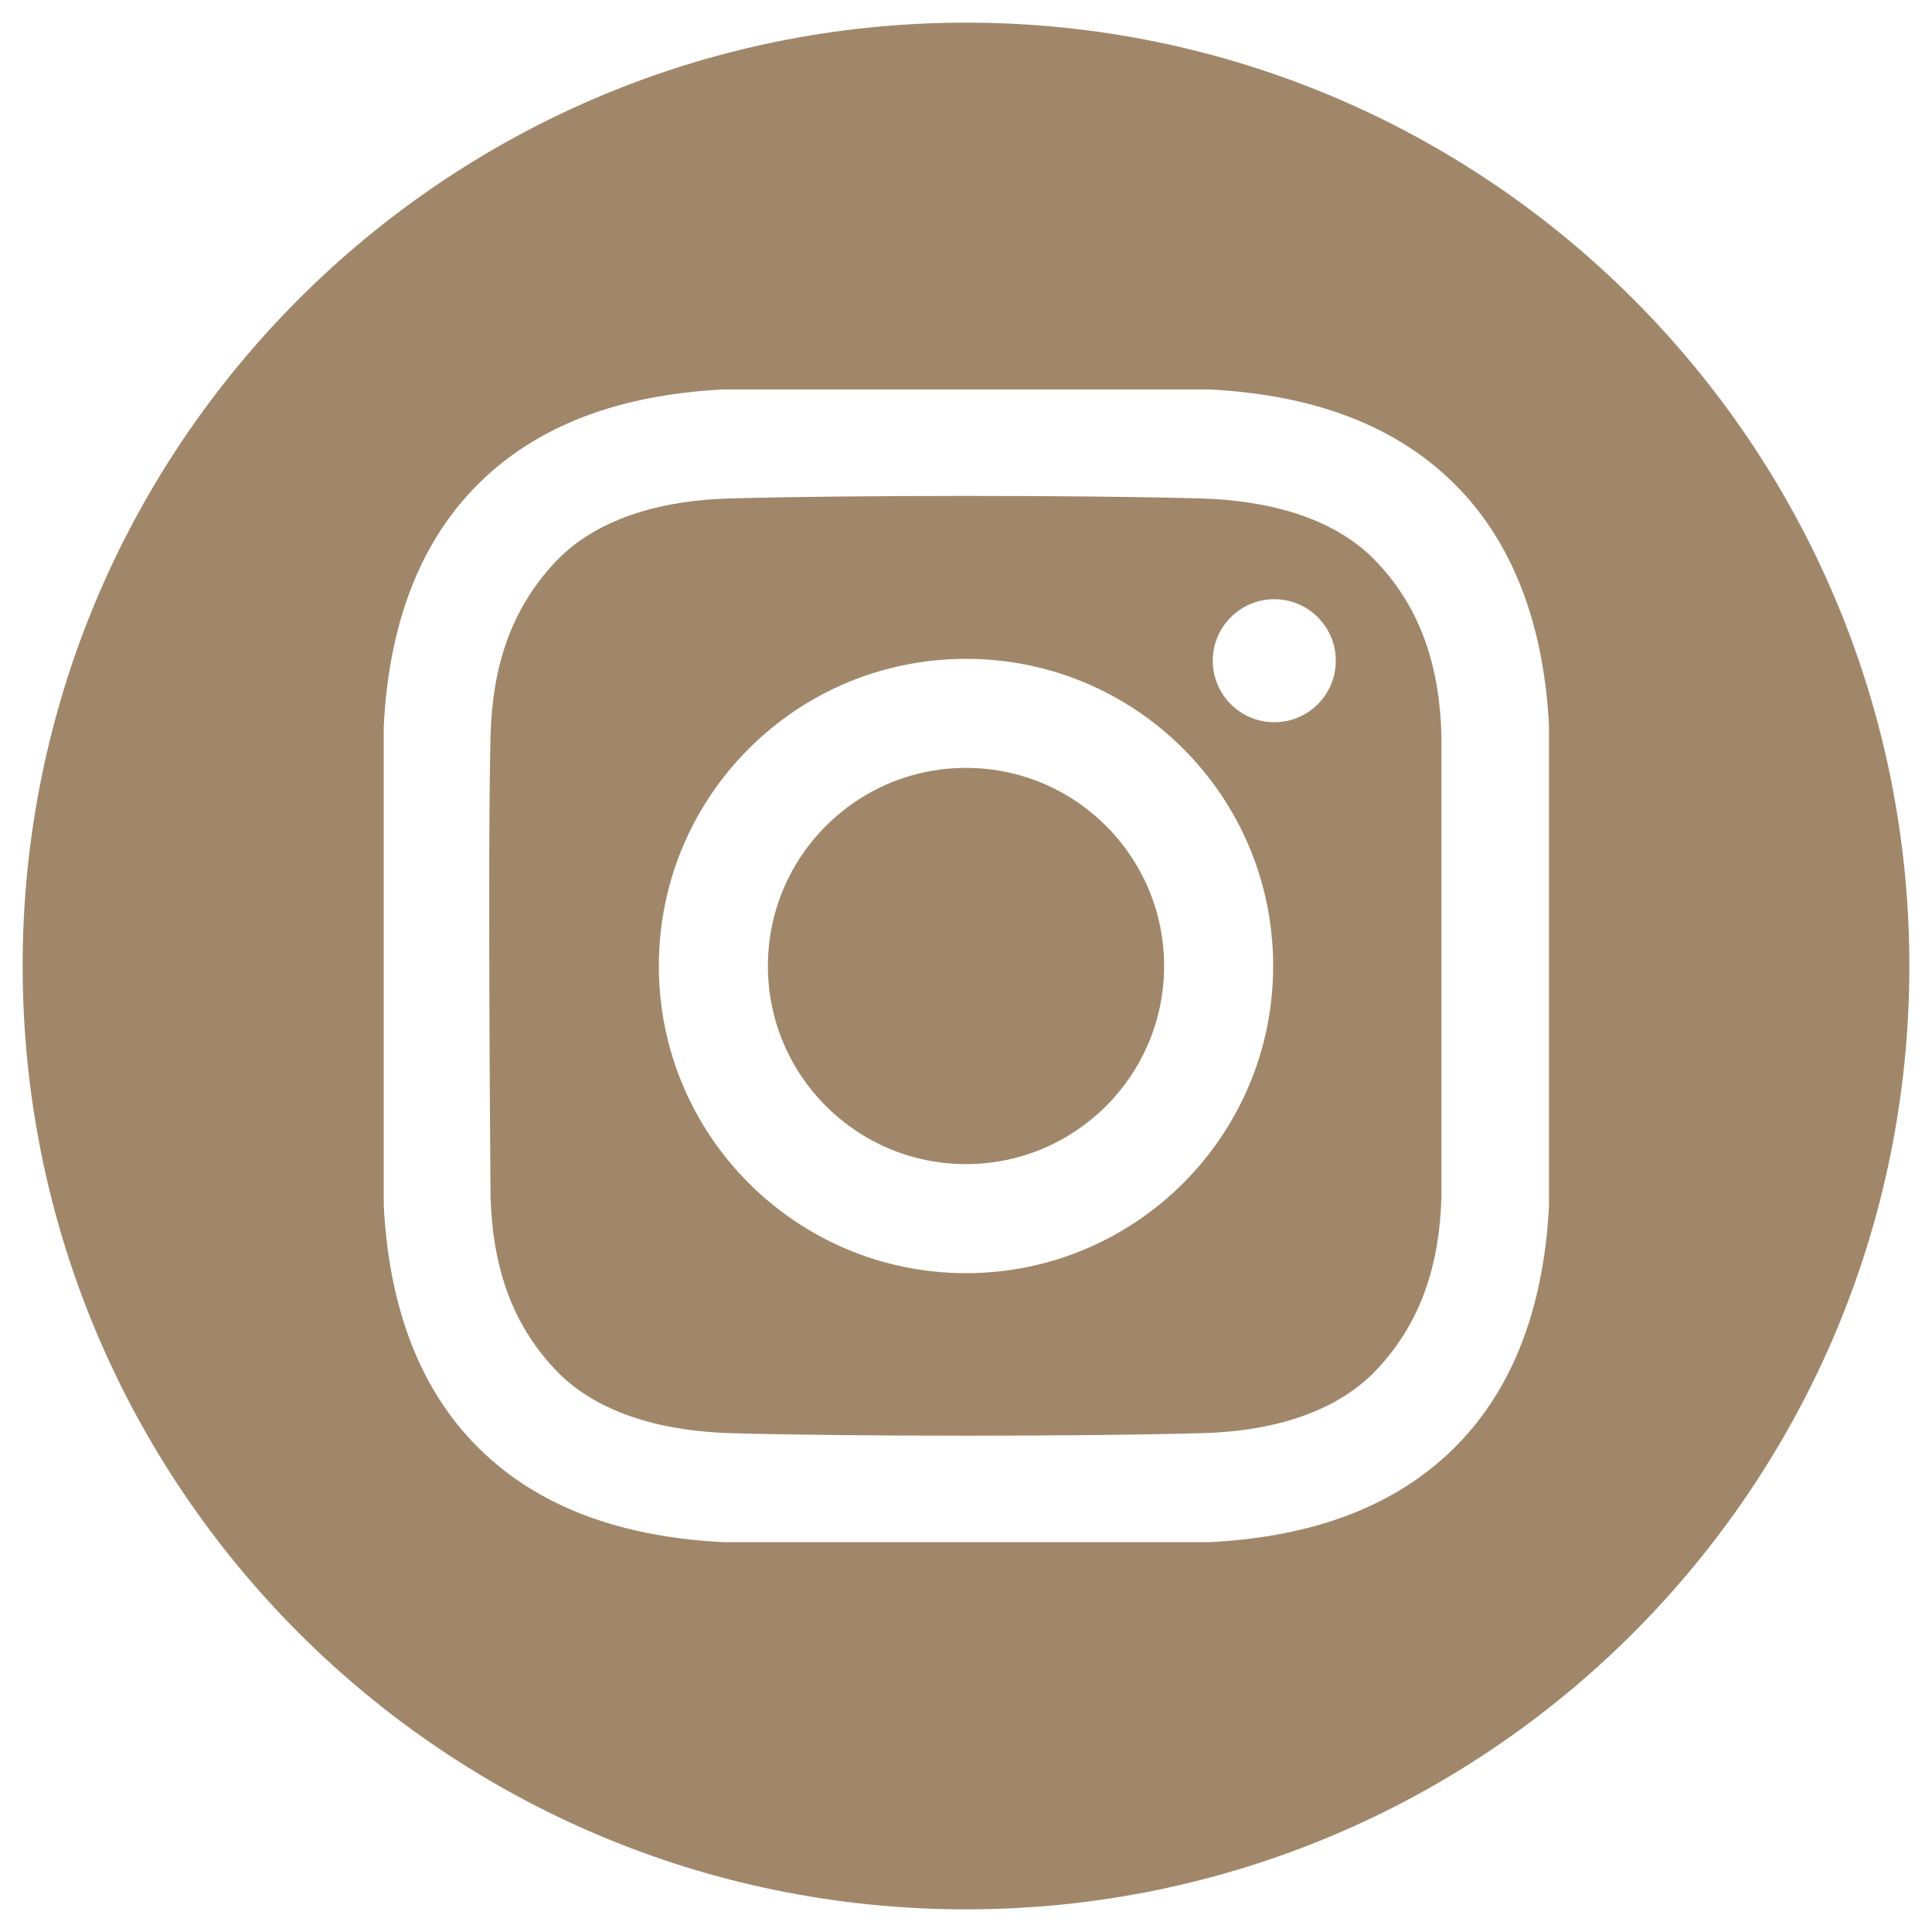
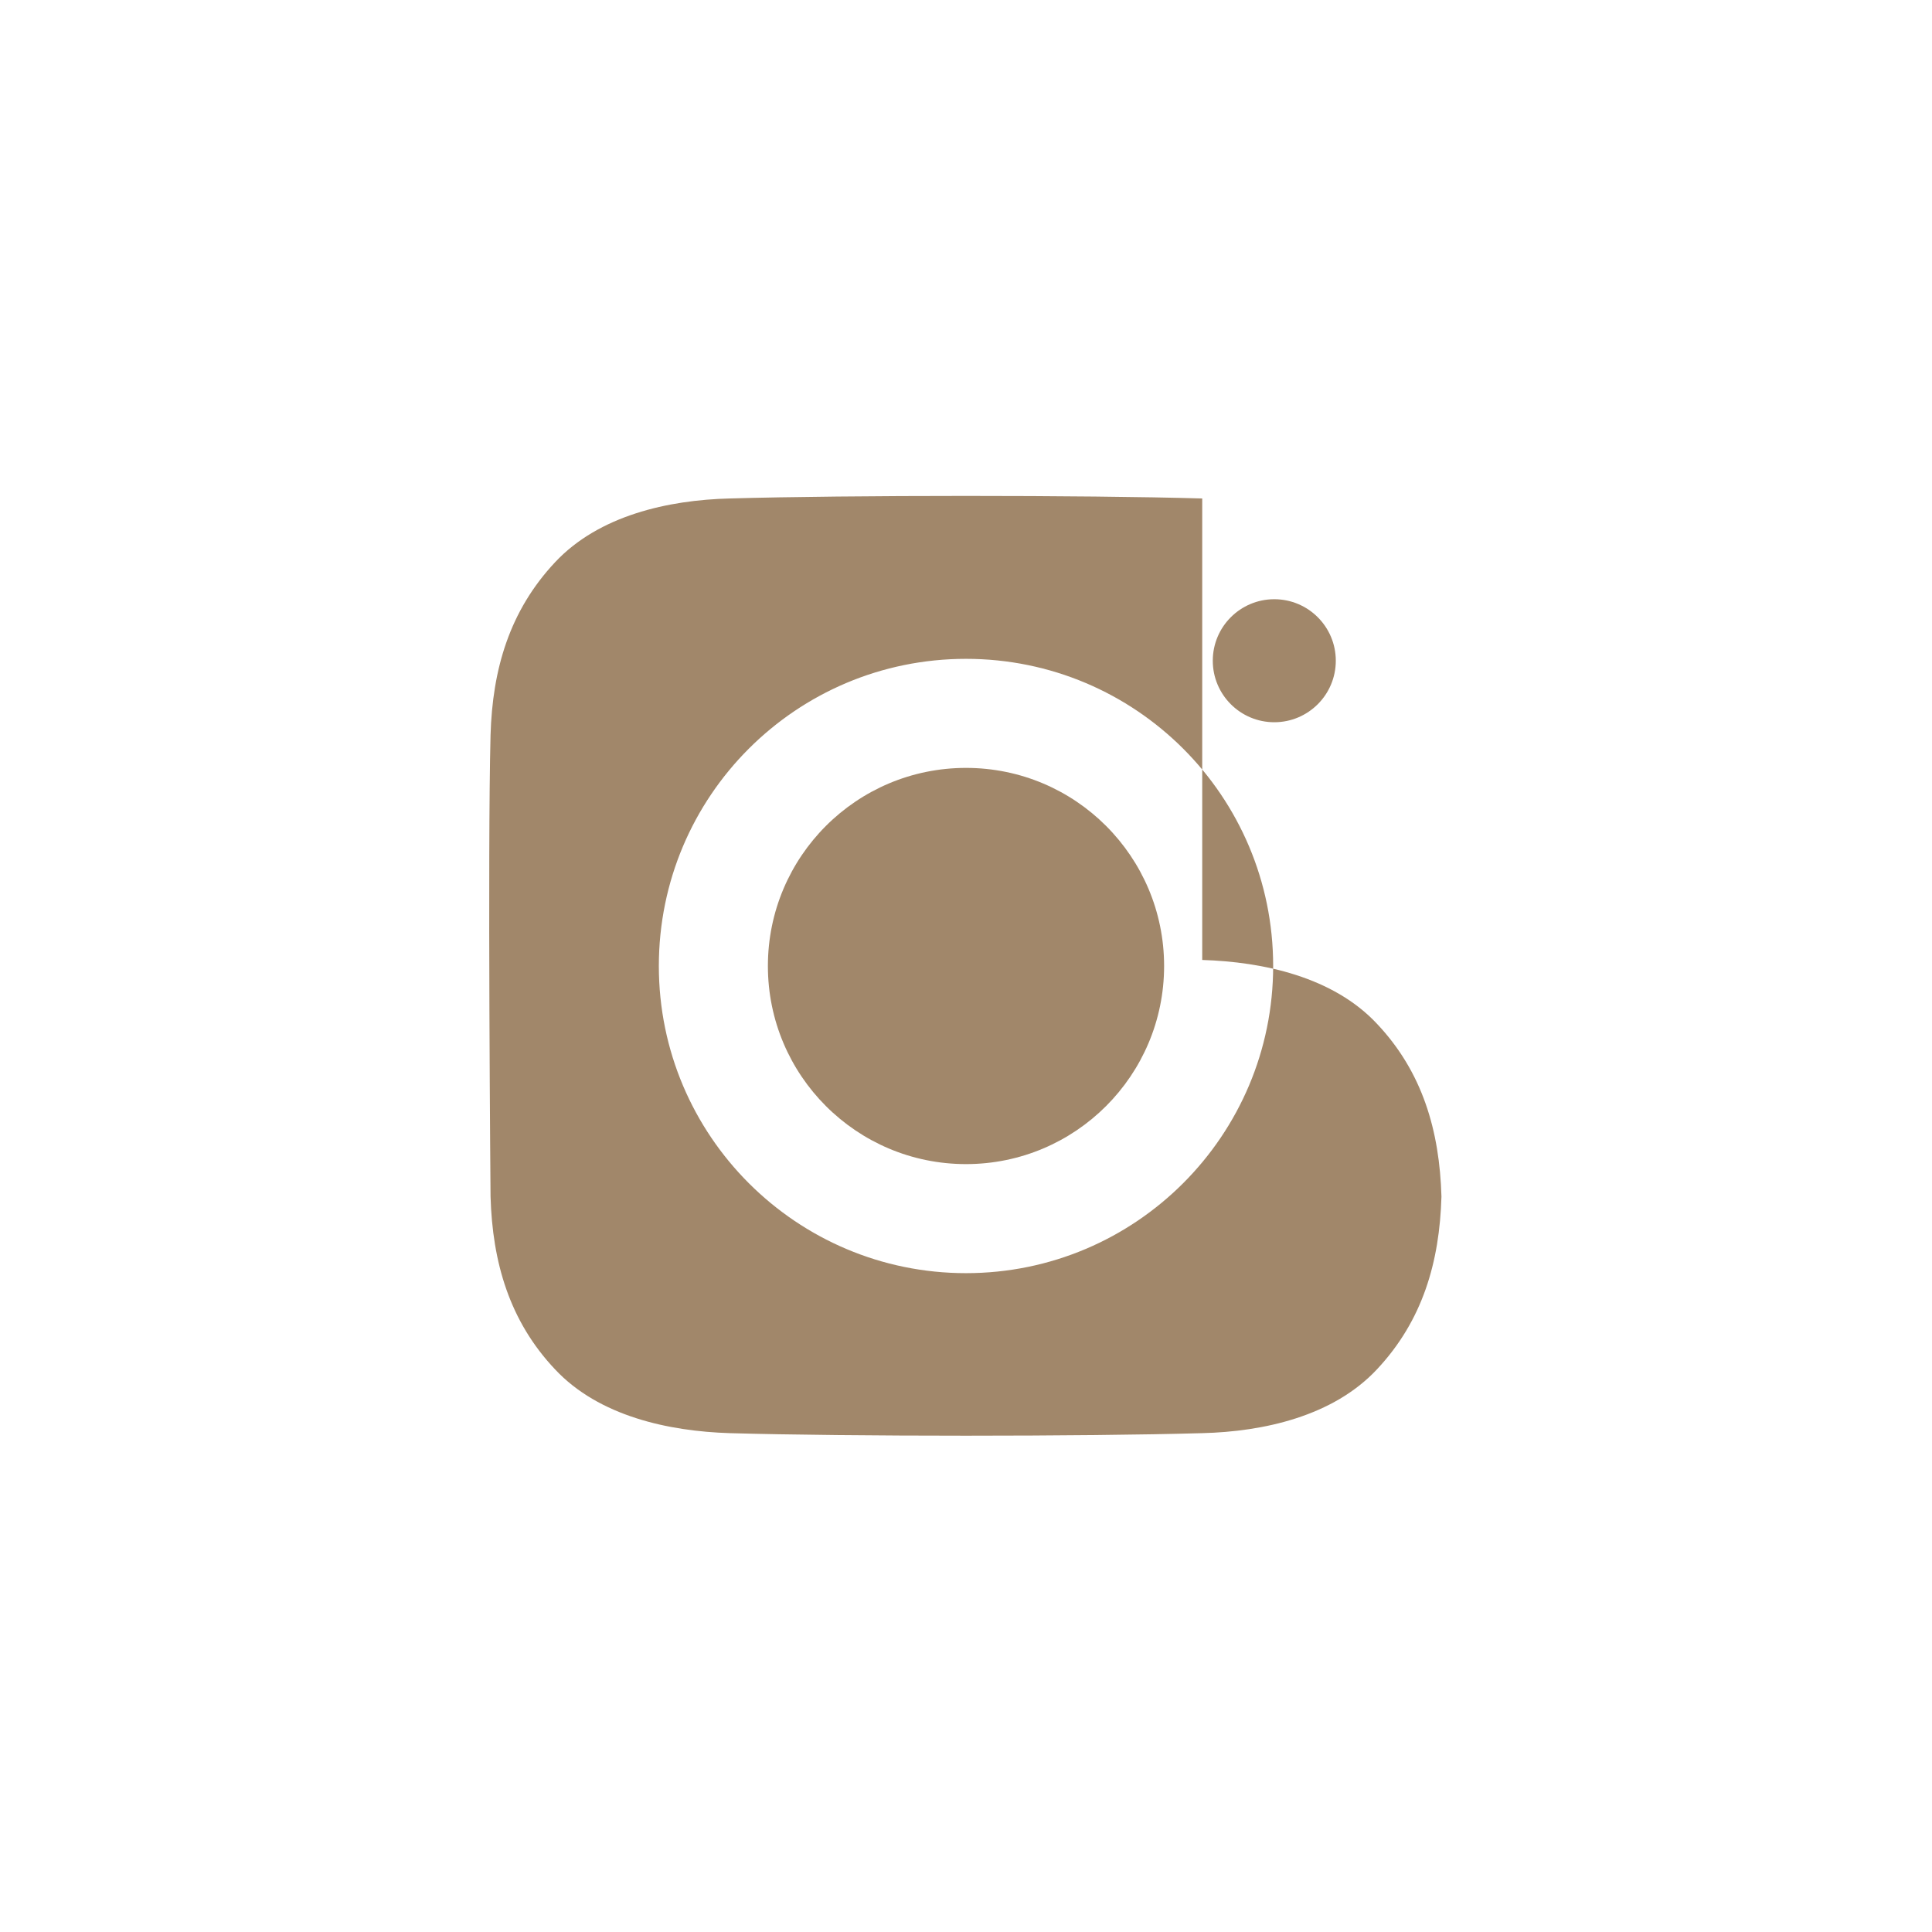
<svg xmlns="http://www.w3.org/2000/svg" id="Layer_1" version="1.1" viewBox="0 0 512 512">
  <defs>
    <style>.st0{fill:#a1876a}</style>
  </defs>
  <circle cx="256" cy="256" r="52.5" class="st0" />
-   <path d="M256 6C117.9 6 6 117.9 6 256s111.9 250 250 250 250-111.9 250-250S394.1 6 256 6Zm154.5 313.5c-1.2 23.8-7.9 47.2-25.2 64.3-17.5 17.3-41 23.7-65 24.9H191.9c-24-1.2-47.5-7.6-65-24.9-17.3-17.1-24-40.6-25.2-64.3V192.4c1.2-23.8 7.9-47.2 25.2-64.3 17.5-17.3 41-23.7 65-24.9h128.4c24 1.2 47.5 7.6 65 24.9 17.3 17.1 24 40.6 25.2 64.3v127.1Z" class="st0" />
-   <path d="M318.6 132.1c-31.3-.9-93.9-.9-125.2 0-16.3.4-34.7 4.5-46.3 16.9-12.1 12.9-16.6 28.4-17.1 45.8-.8 30.6 0 122.3 0 122.3.5 17.4 5 33 17.1 45.8 11.6 12.4 30.1 16.4 46.3 16.9 31.3.9 93.9.9 125.2 0 16.3-.4 34.7-4.5 46.3-16.9 12.1-12.9 16.6-28.4 17.1-45.8V194.8c-.5-17.4-5-33-17.1-45.8-11.6-12.4-30.1-16.4-46.3-16.9ZM256 337.4c-44.9 0-81.4-36.4-81.4-81.4s36.4-81.4 81.4-81.4 81.4 36.4 81.4 81.4c0 44.9-36.4 81.4-81.4 81.4Zm81.7-146c-9 0-16.3-7.3-16.3-16.3s7.3-16.3 16.3-16.3 16.3 7.3 16.3 16.3-7.3 16.3-16.3 16.3Z" class="st0" />
+   <path d="M318.6 132.1c-31.3-.9-93.9-.9-125.2 0-16.3.4-34.7 4.5-46.3 16.9-12.1 12.9-16.6 28.4-17.1 45.8-.8 30.6 0 122.3 0 122.3.5 17.4 5 33 17.1 45.8 11.6 12.4 30.1 16.4 46.3 16.9 31.3.9 93.9.9 125.2 0 16.3-.4 34.7-4.5 46.3-16.9 12.1-12.9 16.6-28.4 17.1-45.8c-.5-17.4-5-33-17.1-45.8-11.6-12.4-30.1-16.4-46.3-16.9ZM256 337.4c-44.9 0-81.4-36.4-81.4-81.4s36.4-81.4 81.4-81.4 81.4 36.4 81.4 81.4c0 44.9-36.4 81.4-81.4 81.4Zm81.7-146c-9 0-16.3-7.3-16.3-16.3s7.3-16.3 16.3-16.3 16.3 7.3 16.3 16.3-7.3 16.3-16.3 16.3Z" class="st0" />
</svg>